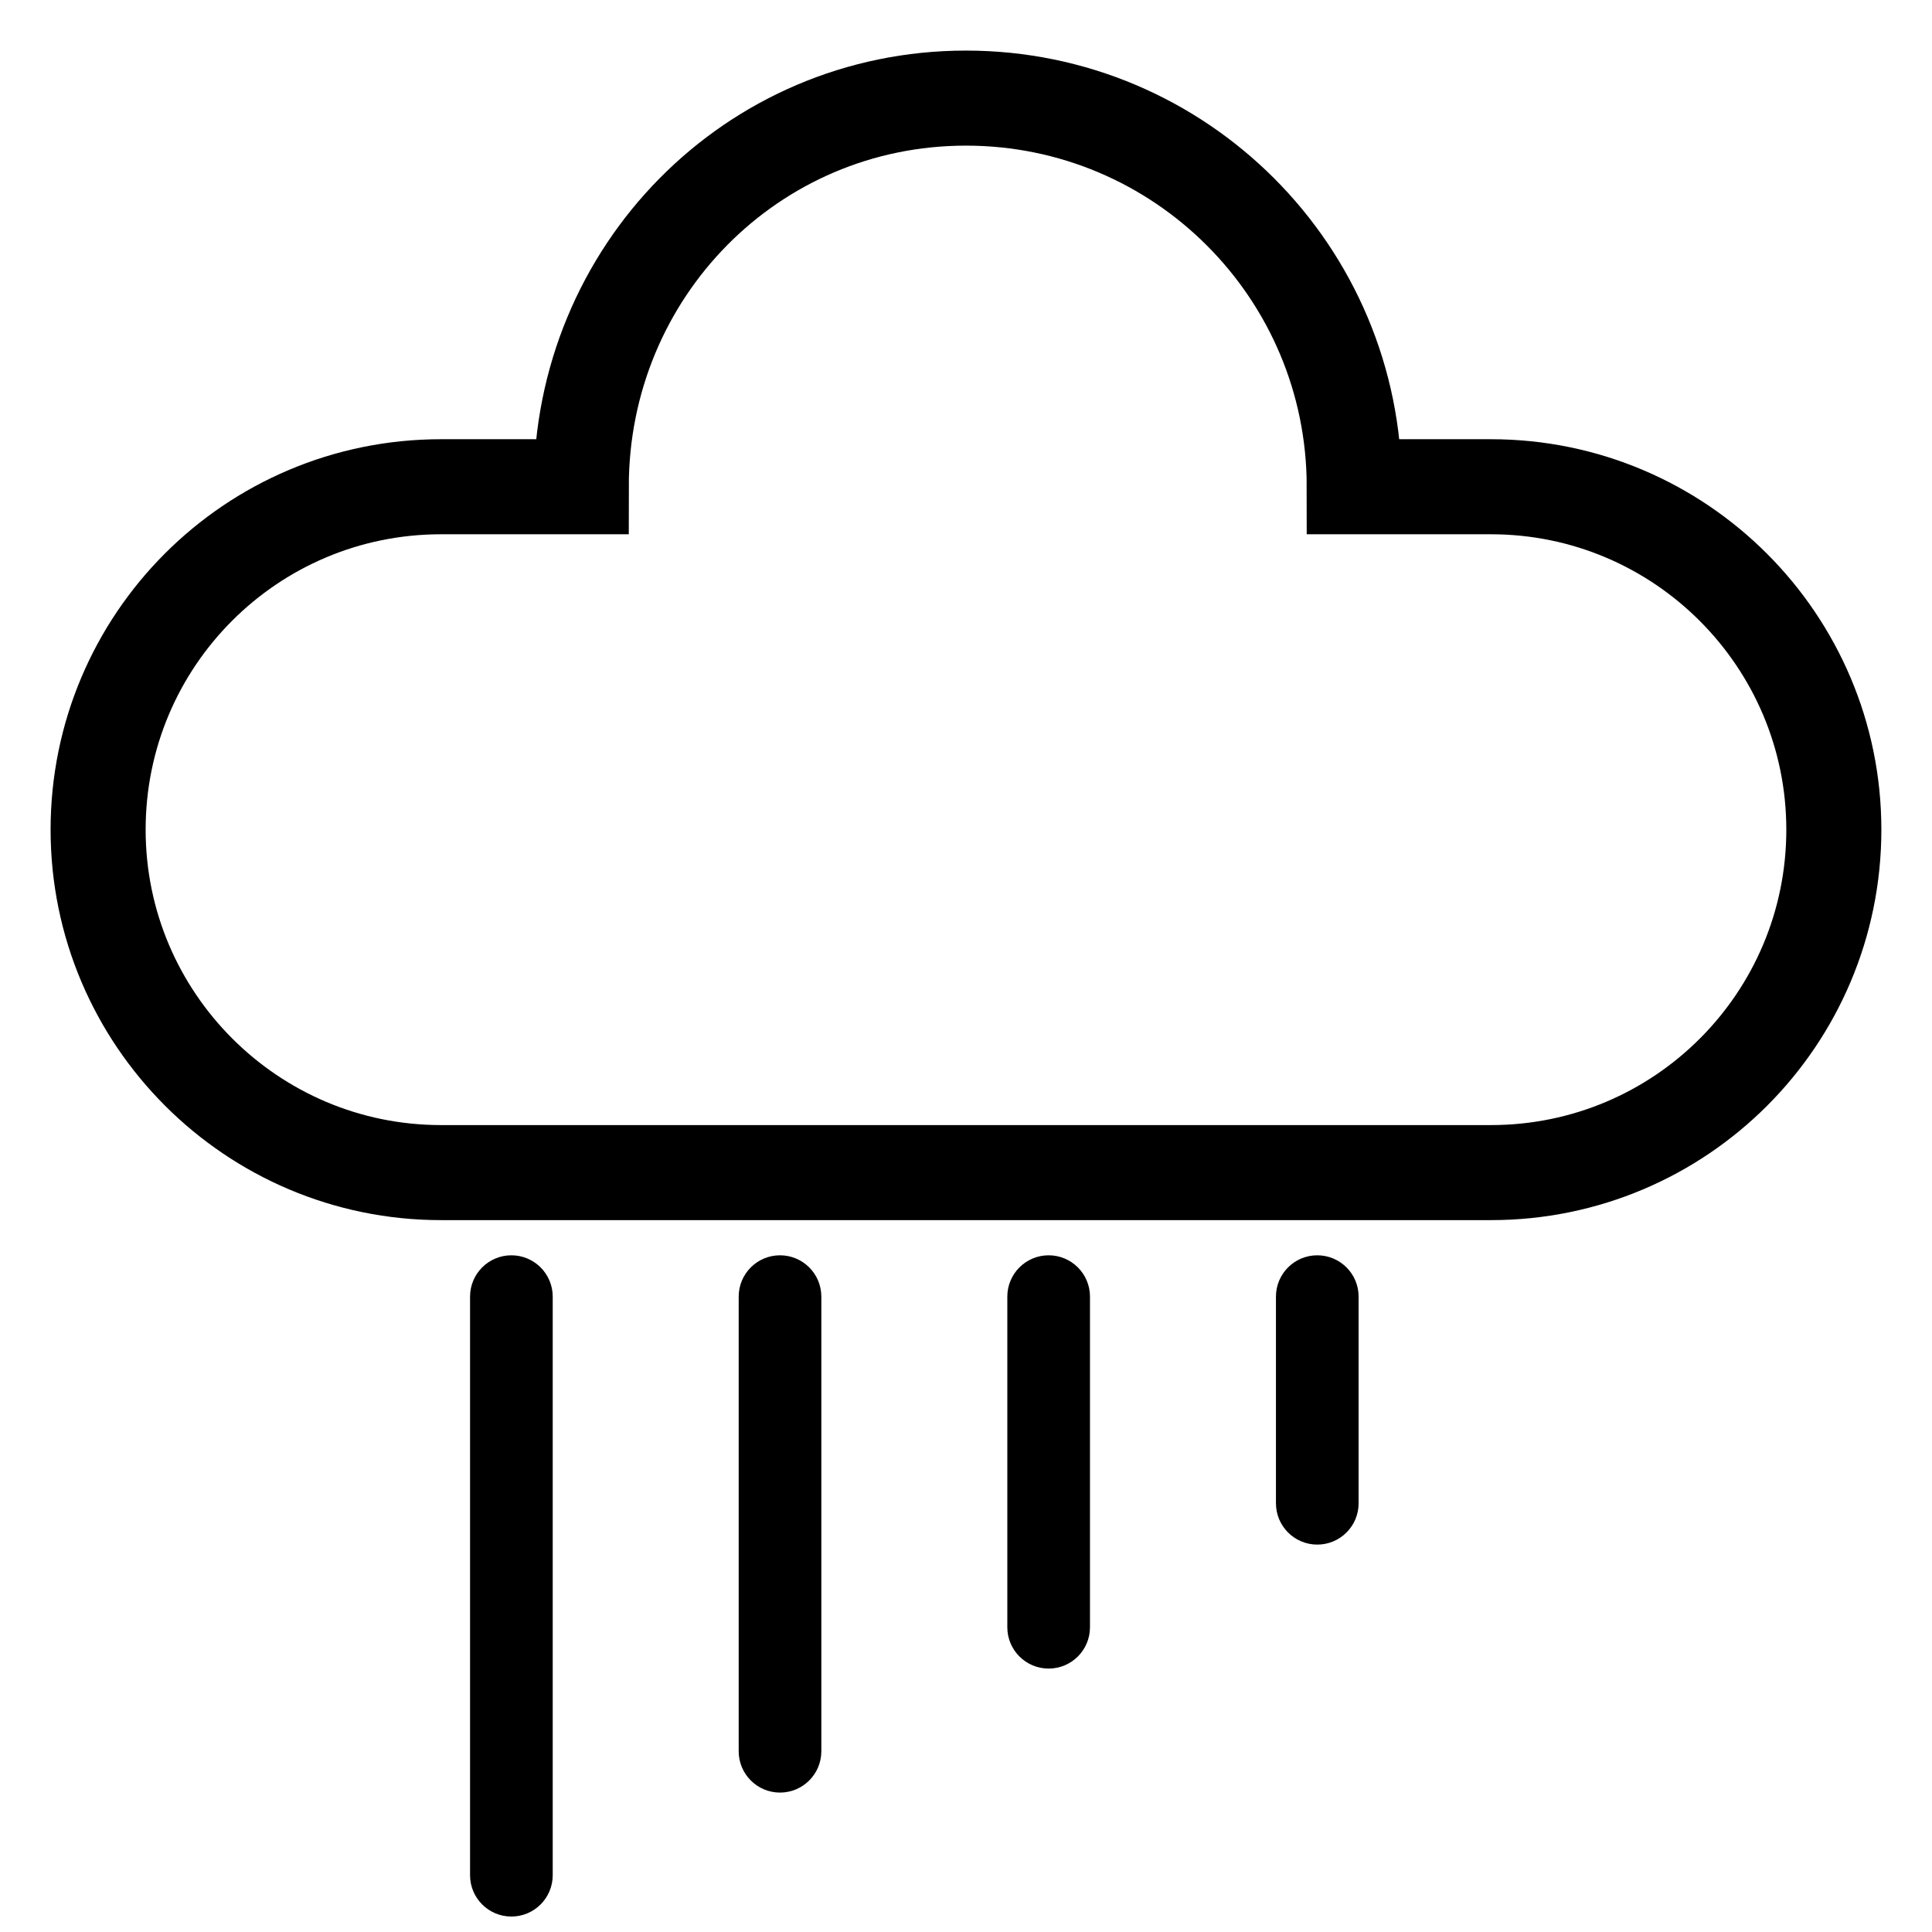
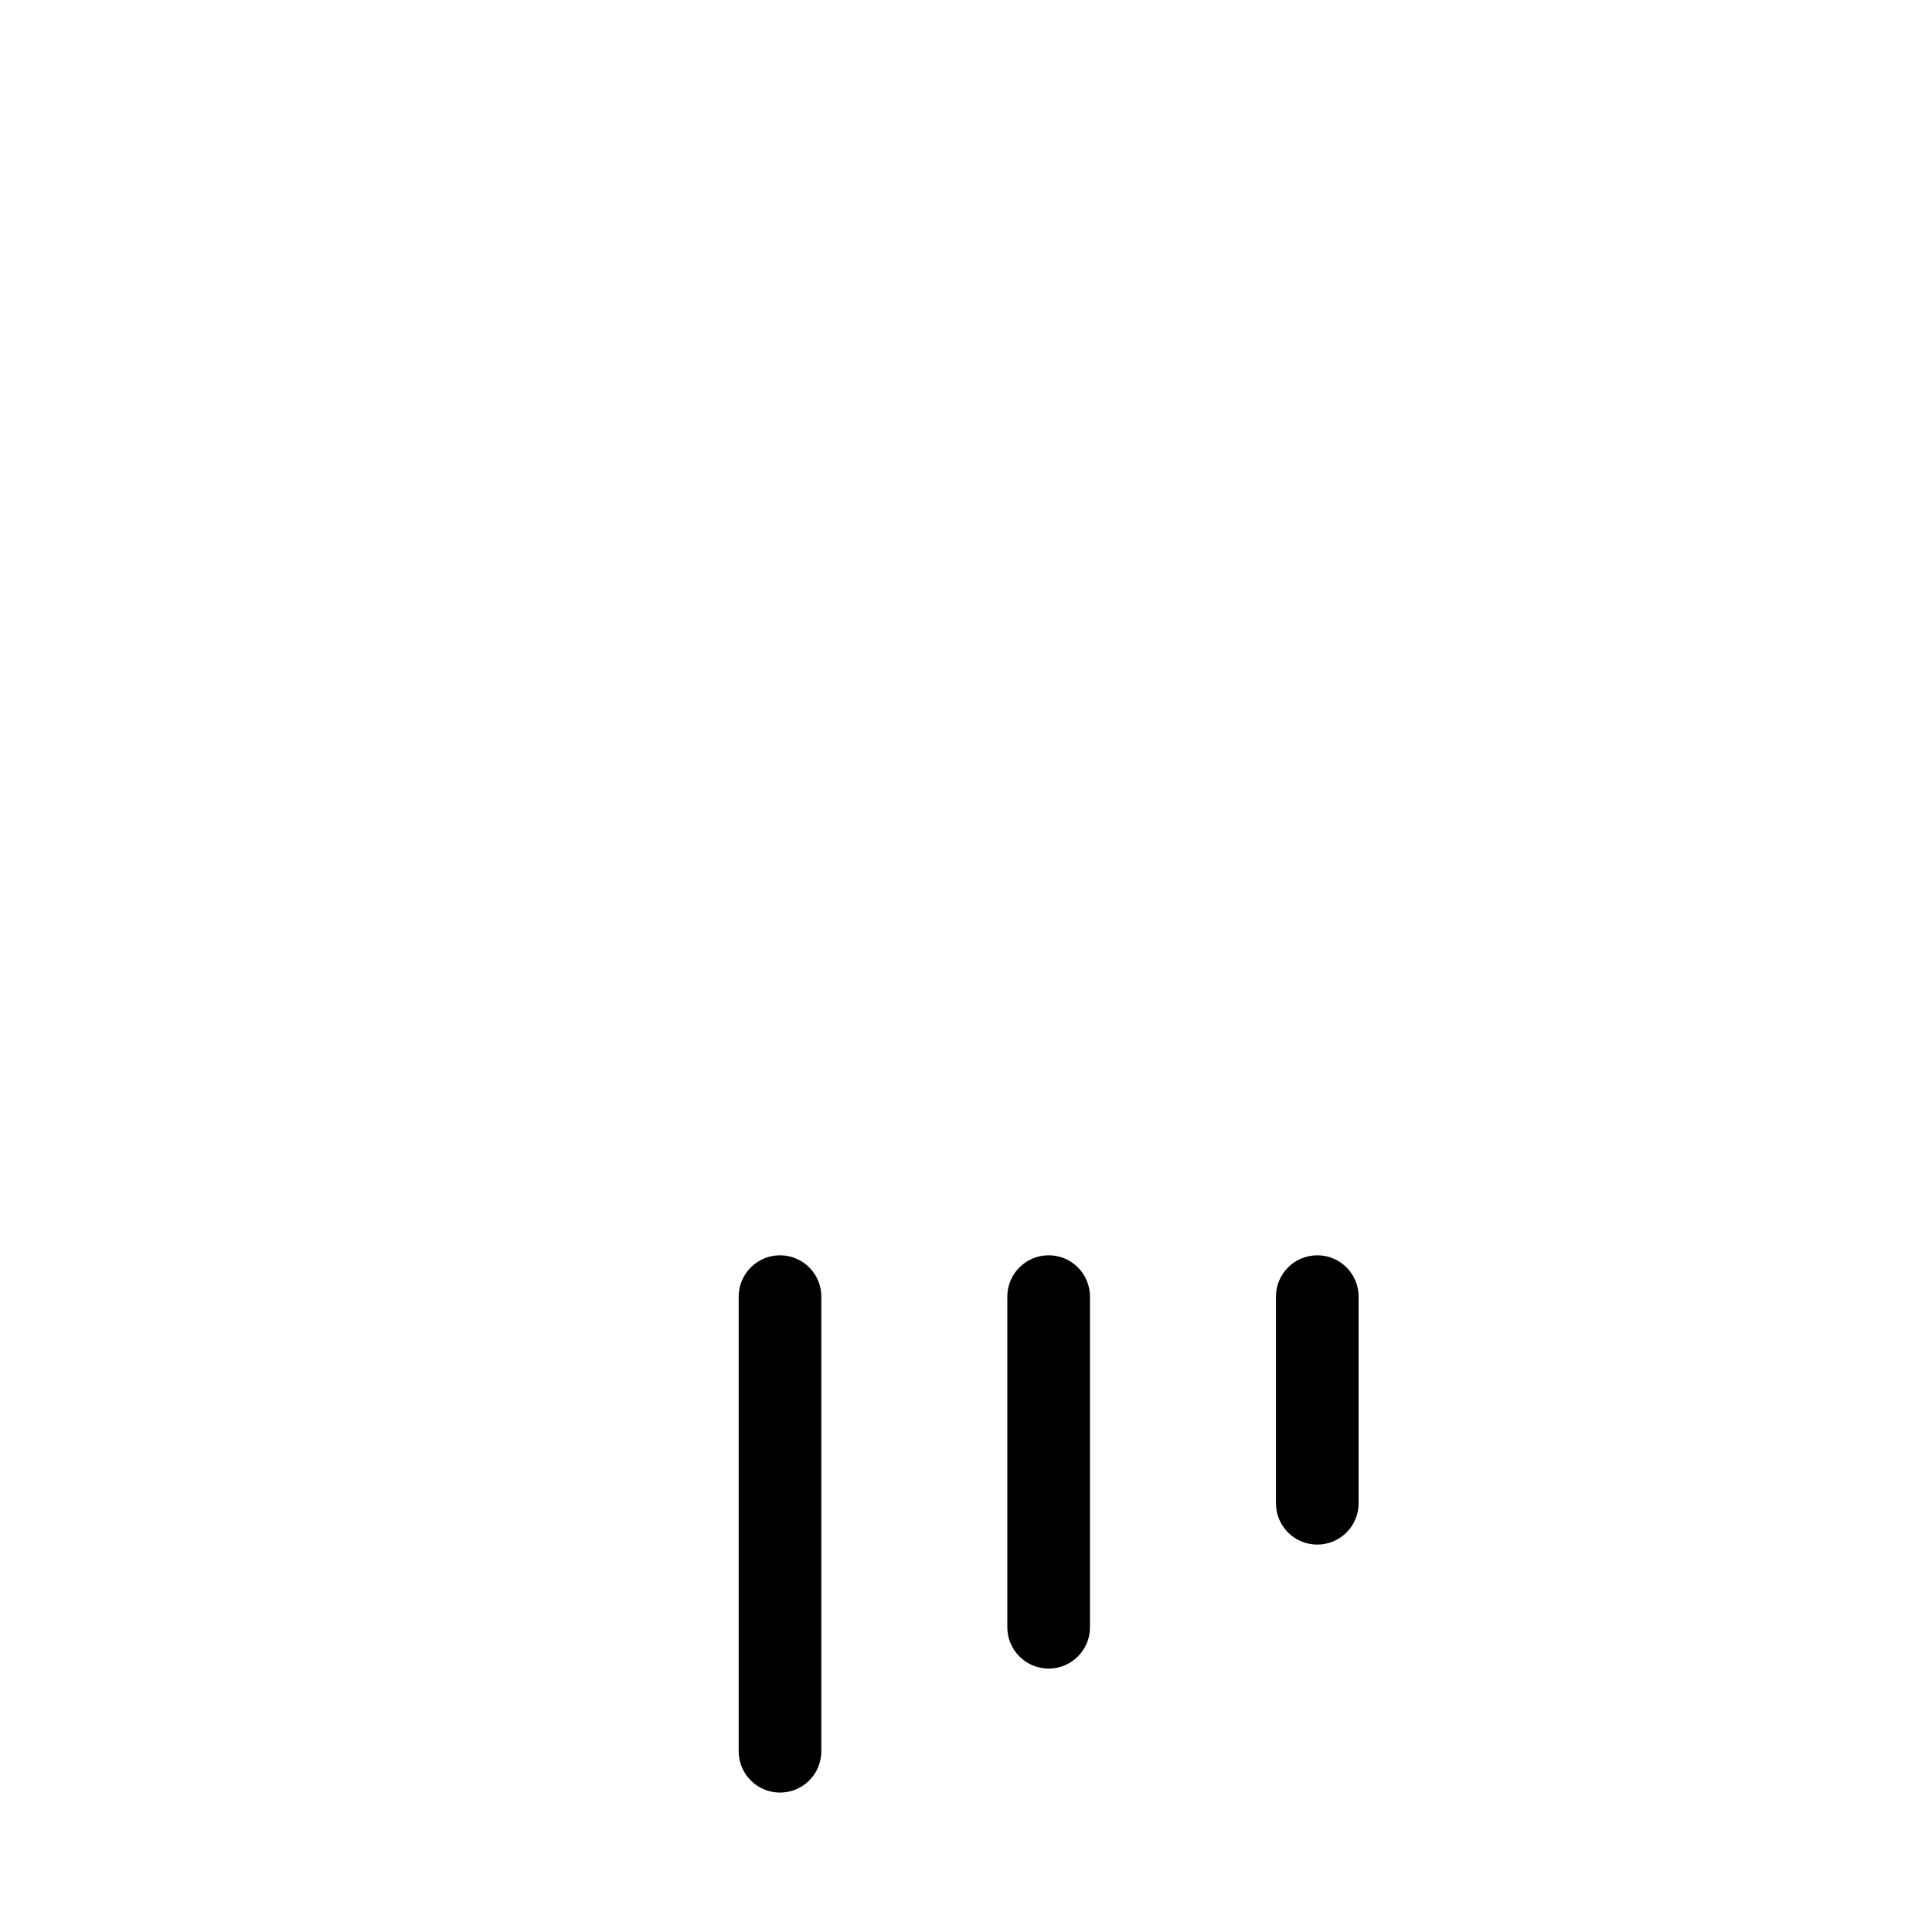
<svg xmlns="http://www.w3.org/2000/svg" width="800px" height="800px" version="1.1" viewBox="144 144 512 512">
  <defs>
    <clipPath id="b">
-       <path d="m148.09 148.09h503.81v449.91h-503.81z" />
-     </clipPath>
+       </clipPath>
    <clipPath id="a">
      <path d="m268 476h23v175.9h-23z" />
    </clipPath>
  </defs>
  <g clip-path="url(#b)">
    <path transform="matrix(10.952 0 0 10.952 170 170)" d="m1.3587e-4 17.702c0 4.573 3.715 8.298 8.298 8.298h25.404c4.589 0 8.298-3.715 8.298-8.298 0-4.573-3.715-8.298-8.298-8.298h-3.307c0-5.194-4.206-9.404-9.395-9.404-5.189 0-9.309 4.21-9.309 9.404h-3.393c-4.589 0-8.298 3.715-8.298 8.298z" fill="none" stroke="#000000" stroke-width="2.3" />
  </g>
  <g clip-path="url(#a)">
-     <path d="m268.57 487.62v153.33c0 6.051 4.902 10.953 10.953 10.953 6.047 0 10.953-4.902 10.953-10.953v-153.33c0-6.047-4.906-10.953-10.953-10.953-6.051 0-10.953 4.906-10.953 10.953z" fill-rule="evenodd" />
-   </g>
+     </g>
  <path d="m339.76 487.62v120.48c0 6.051 4.902 10.953 10.949 10.953 6.051 0 10.953-4.902 10.953-10.953v-120.48c0-6.047-4.902-10.953-10.953-10.953-6.047 0-10.949 4.906-10.949 10.953z" fill-rule="evenodd" />
  <path d="m410.95 487.62v87.621c0 6.047 4.906 10.949 10.953 10.949 6.051 0 10.953-4.902 10.953-10.949v-87.621c0-6.047-4.902-10.953-10.953-10.953-6.047 0-10.953 4.906-10.953 10.953z" fill-rule="evenodd" />
  <path d="m482.14 487.62v54.762c0 6.051 4.902 10.953 10.953 10.953s10.953-4.902 10.953-10.953v-54.762c0-6.047-4.902-10.953-10.953-10.953s-10.953 4.906-10.953 10.953z" fill-rule="evenodd" />
</svg>